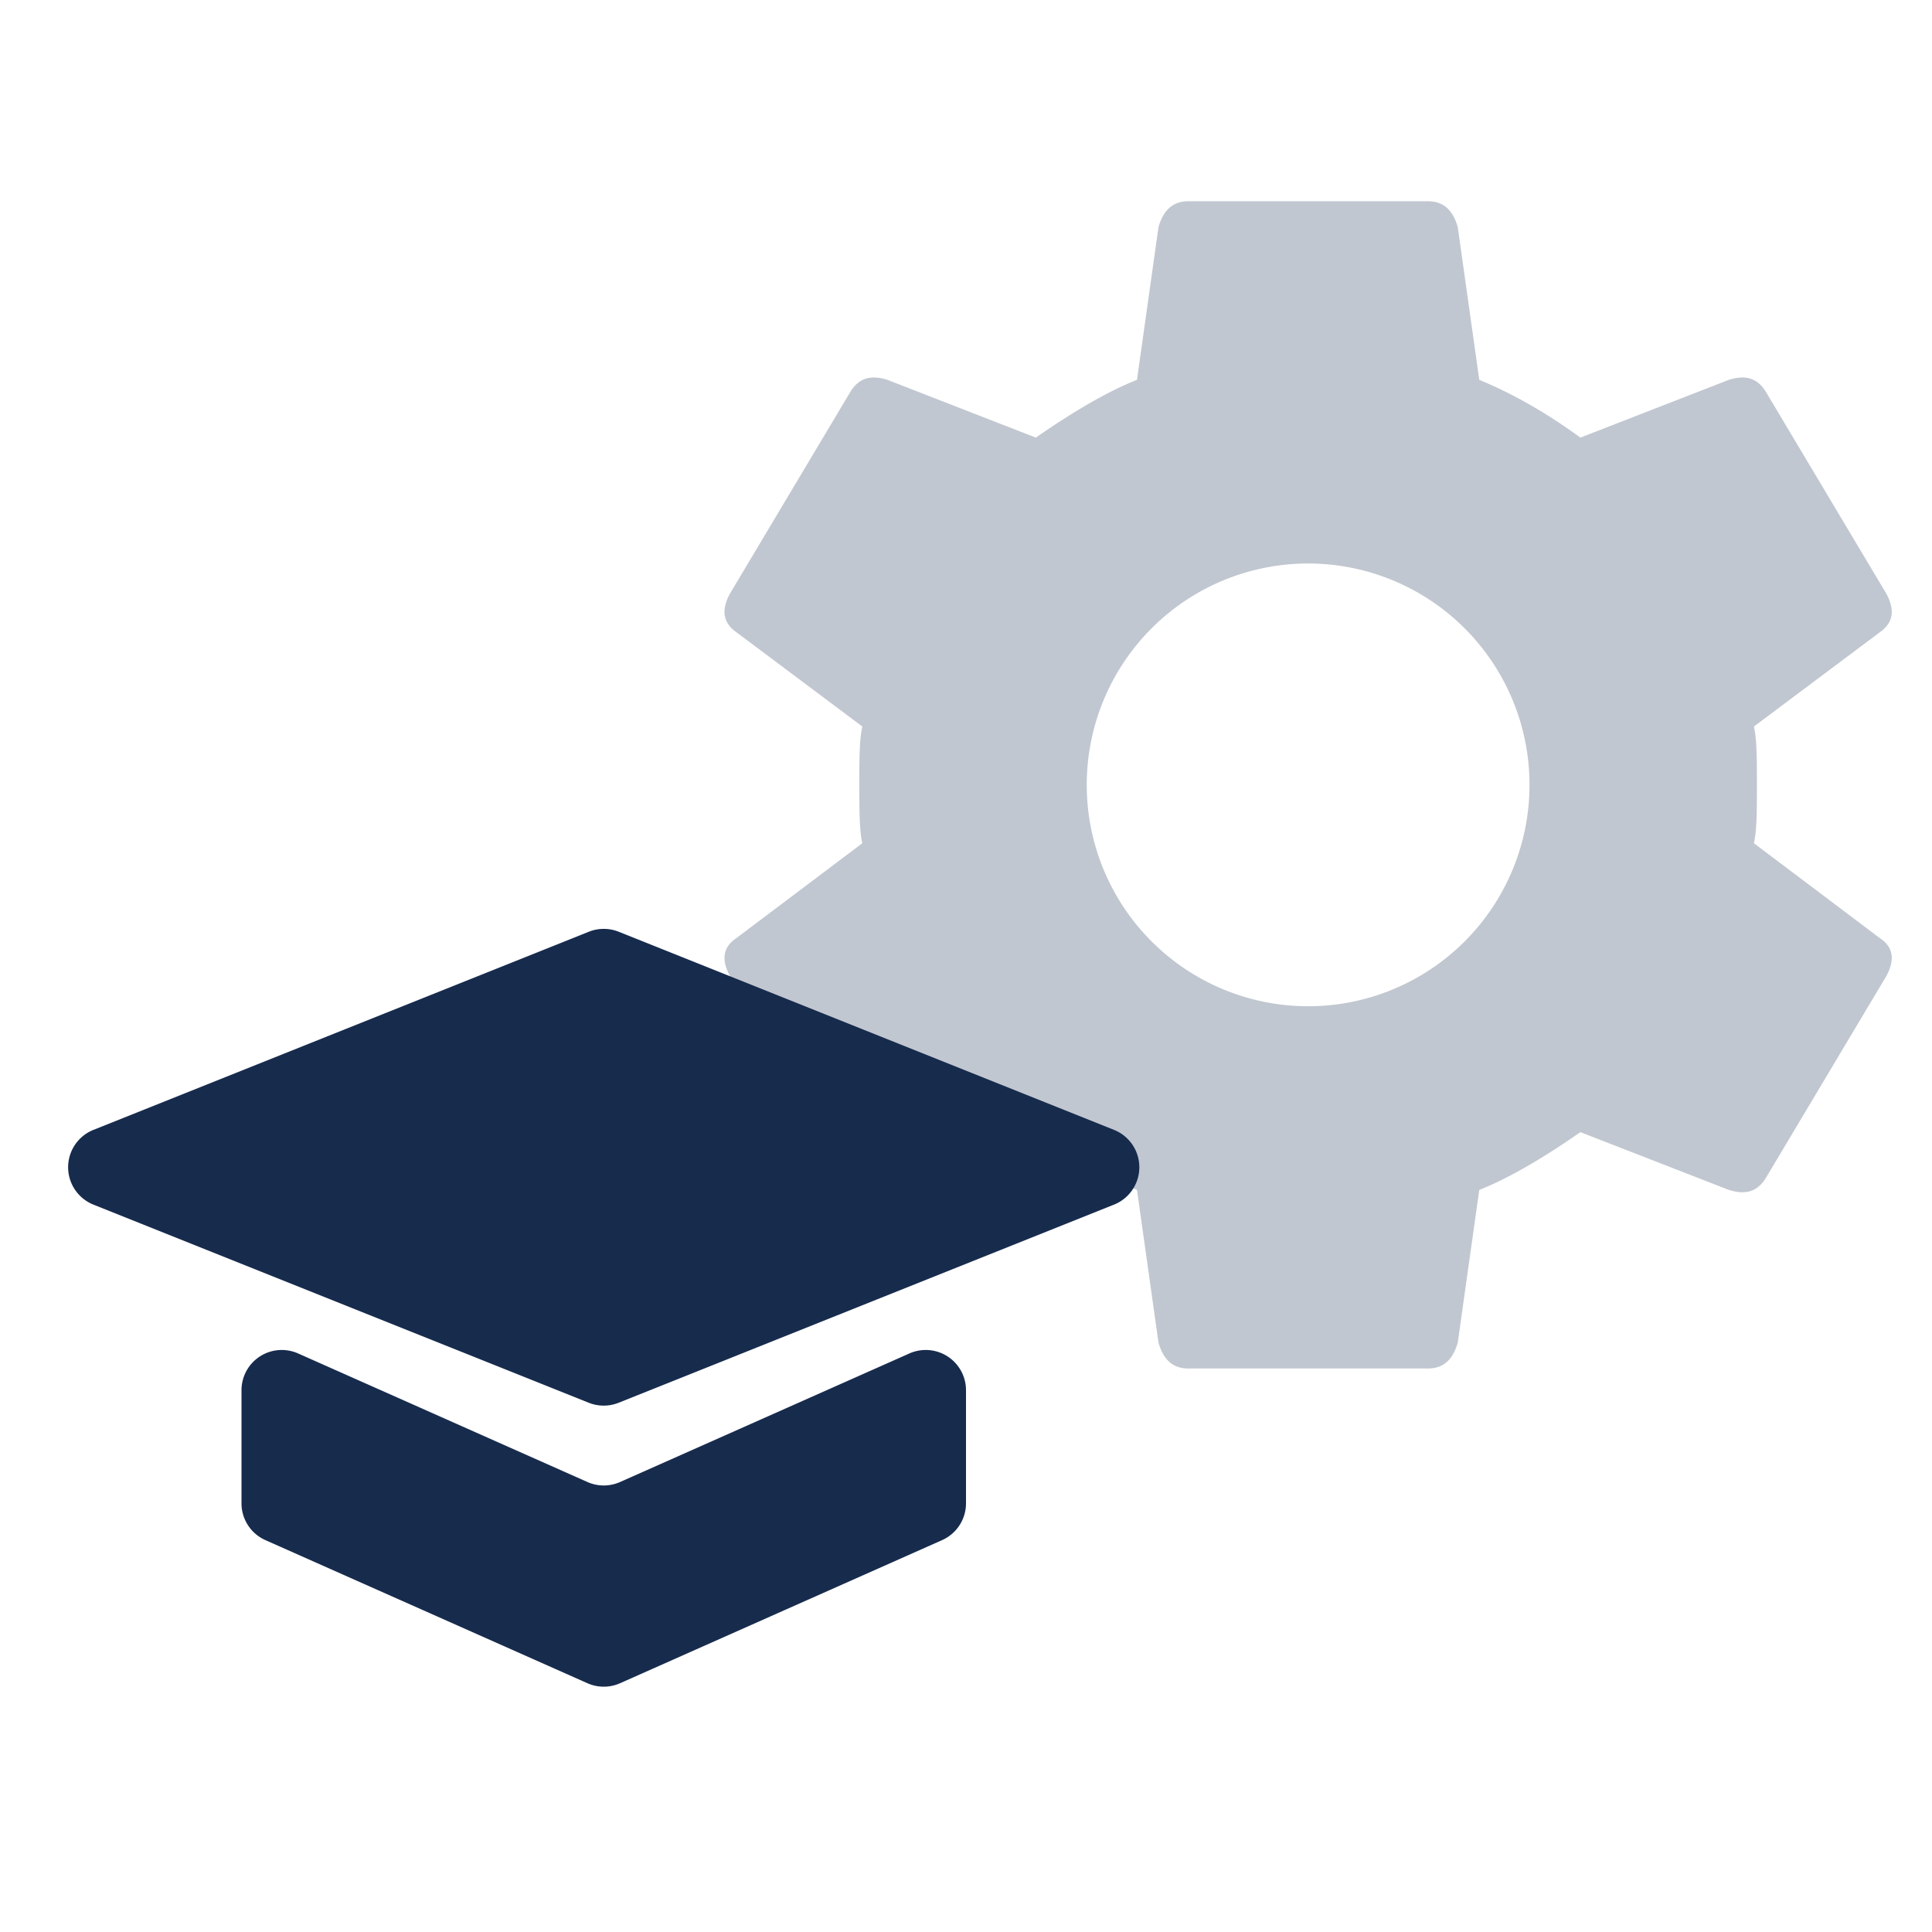
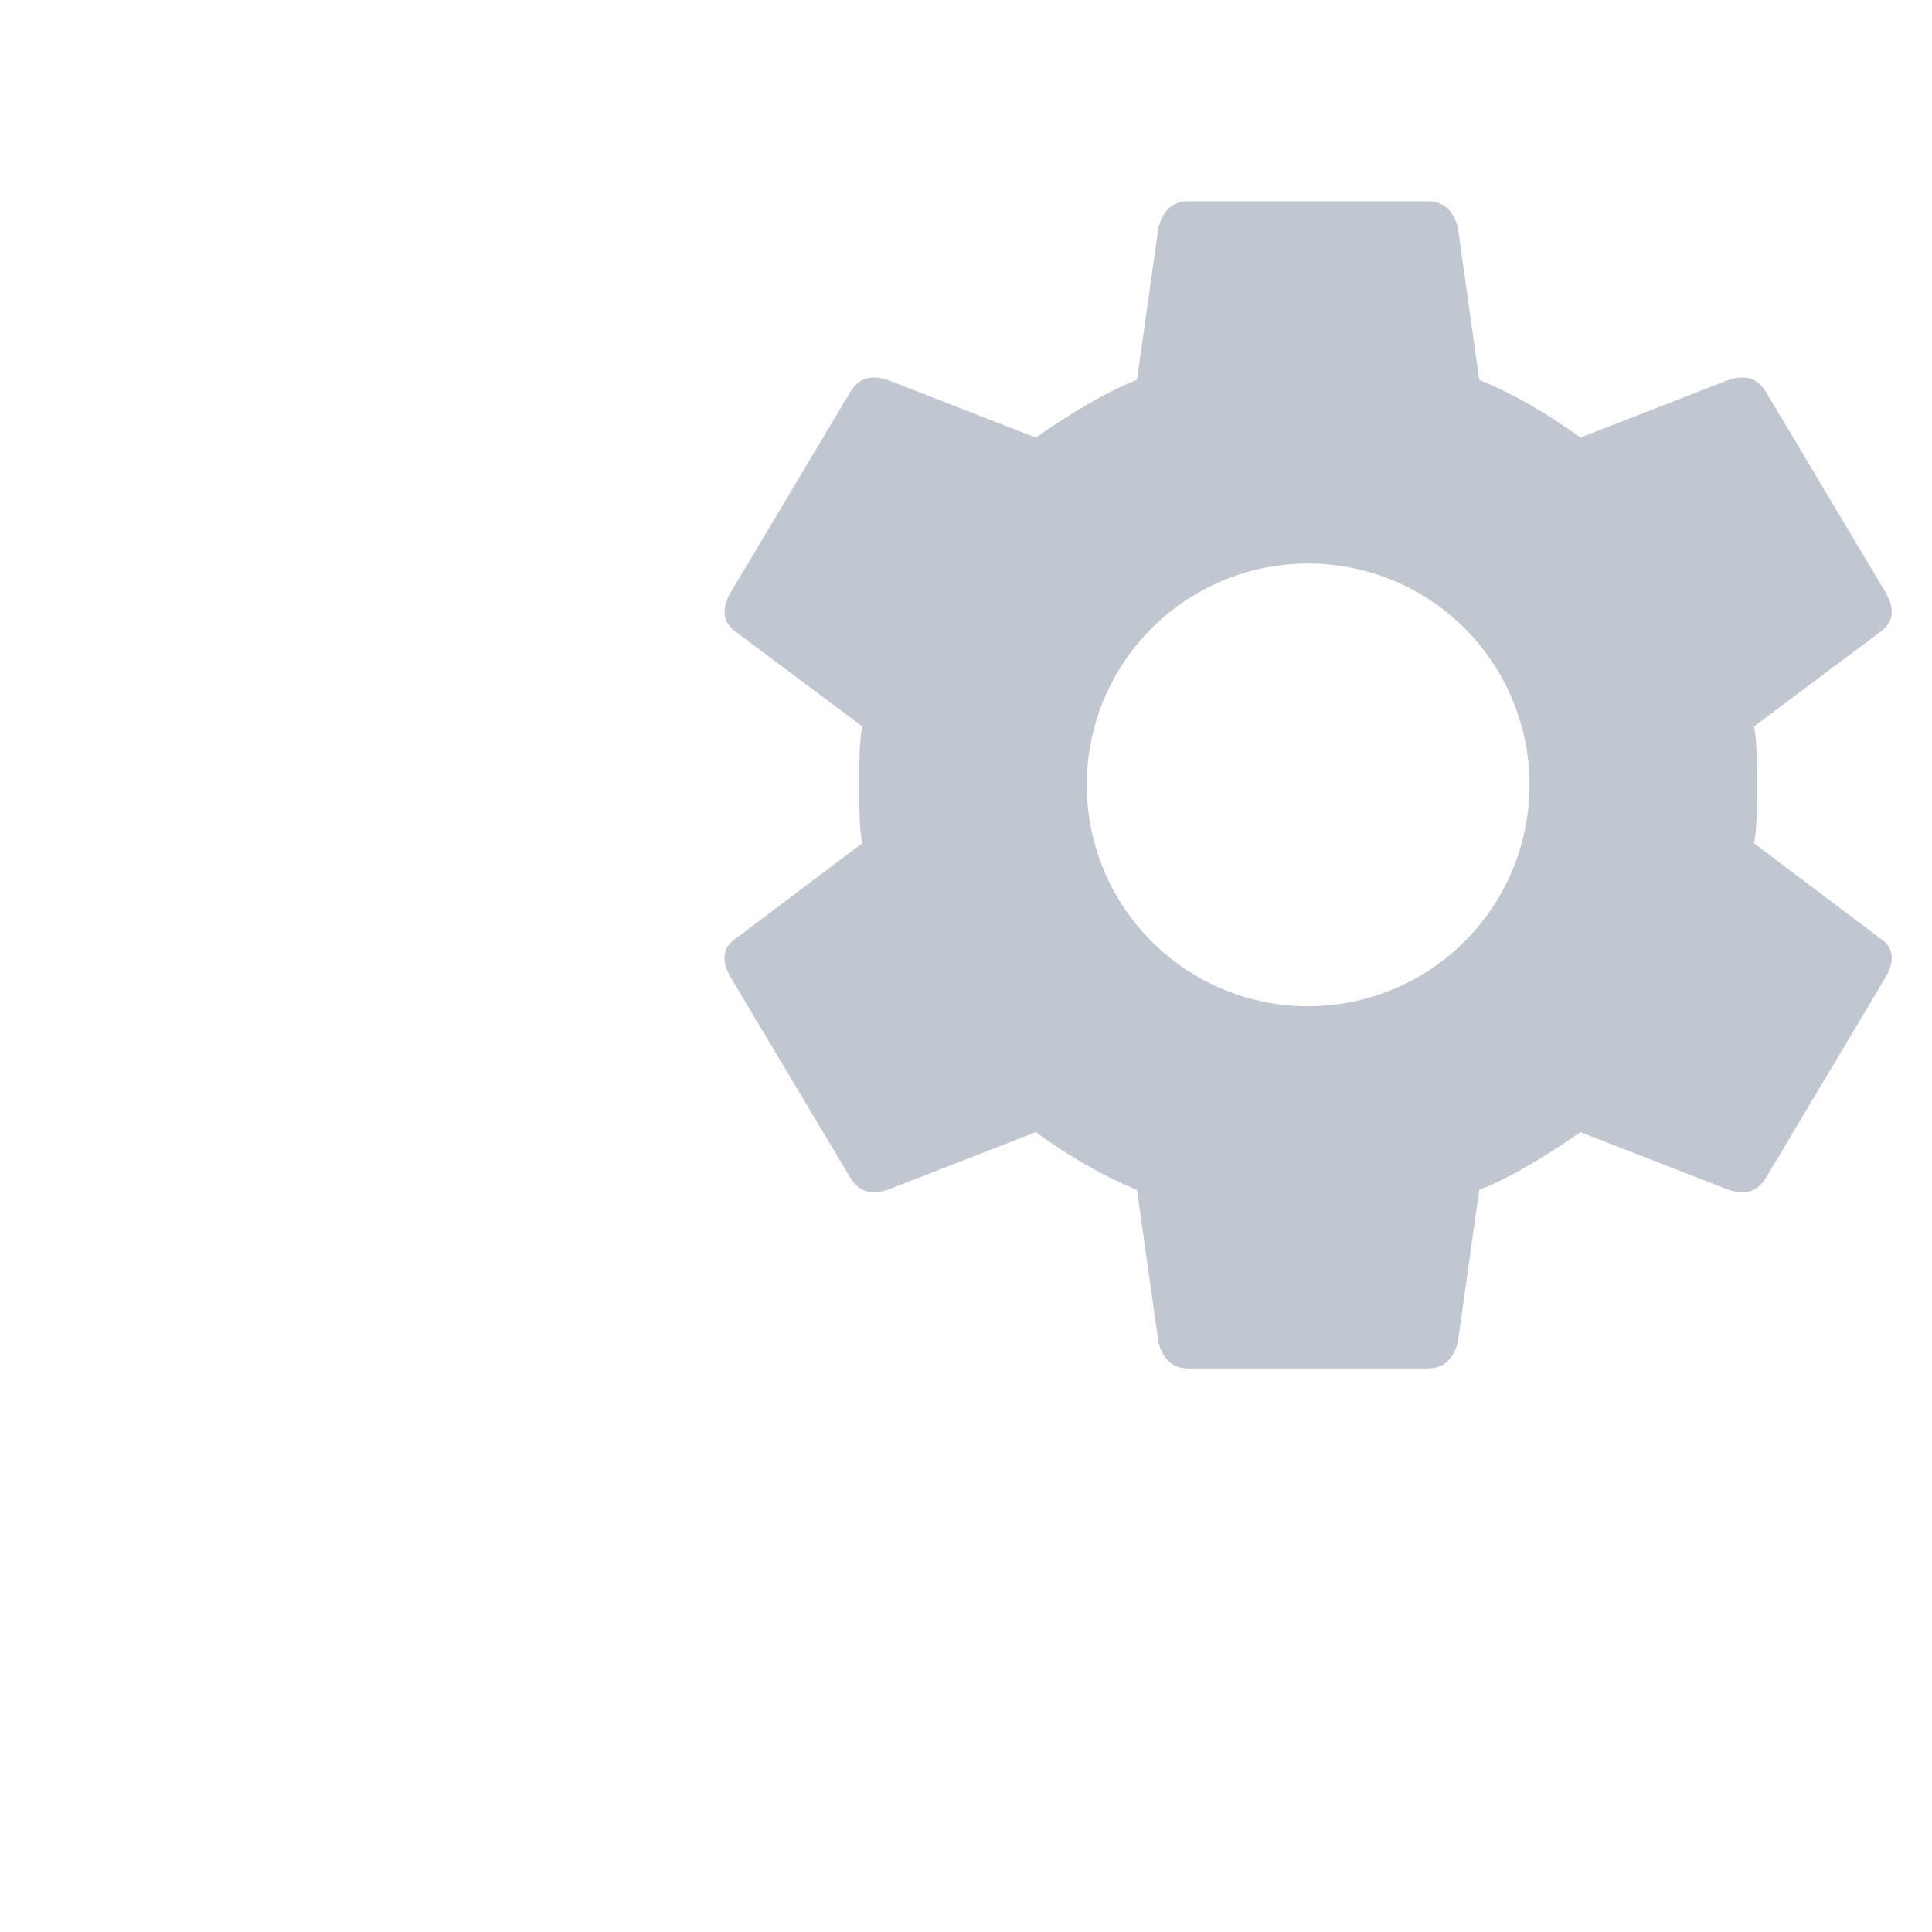
<svg xmlns="http://www.w3.org/2000/svg" width="48" height="48">
  <g fill="none" fill-rule="evenodd">
-     <path d="M0 0h48v48H0z" />
    <path d="M43.576 20.95l3.137 2.364c.327.217.372.536.149.942l-3.003 5.032c-.209.319-.491.405-.907.275l-3.687-1.435c-.982.681-1.814 1.16-2.513 1.435l-.535 3.799c-.12.406-.342.638-.744.638h-5.946c-.402 0-.625-.232-.744-.638l-.535-3.799c-.877-.363-1.695-.841-2.513-1.436l-3.687 1.436c-.416.13-.698.043-.907-.276l-3.003-5.031c-.223-.406-.178-.725.149-.943l3.137-2.363c-.074-.334-.074-.812-.074-1.45 0-.638 0-1.117.074-1.45l-3.137-2.349c-.327-.232-.372-.551-.149-.957l3.003-5.032c.209-.319.491-.406.907-.275l3.687 1.435c.982-.681 1.814-1.16 2.513-1.435l.535-3.799c.12-.406.342-.638.744-.638h5.946c.402 0 .625.232.744.638l.535 3.799c.877.362 1.695.841 2.513 1.435l3.687-1.435c.416-.13.698-.044.907.275l3.003 5.032c.223.406.178.725-.149.957l-3.137 2.349c.074.333.074.812.074 1.45 0 .638 0 1.116-.074 1.45zM32.5 25a5.5 5.5 0 100-11 5.5 5.5 0 000 11z" fill="#C1C7D0" fill-rule="nonzero" />
    <g fill="#172B4D">
-       <path d="M6 34.539v2.811a1 1 0 00.594.914l8 3.555a1 1 0 00.812 0l8-3.555A1 1 0 0024 37.35v-2.81a1 1 0 00-1.406-.914l-7.188 3.194a1 1 0 01-.812 0l-7.188-3.194A1 1 0 006 34.539z" />
-       <path d="M2.321 28.072l12.308-4.923a1 1 0 01.742 0l12.308 4.923a1 1 0 010 1.856L15.37 34.851a1 1 0 01-.742 0L2.32 29.928a1 1 0 010-1.856z" />
-     </g>
+       </g>
  </g>
</svg>